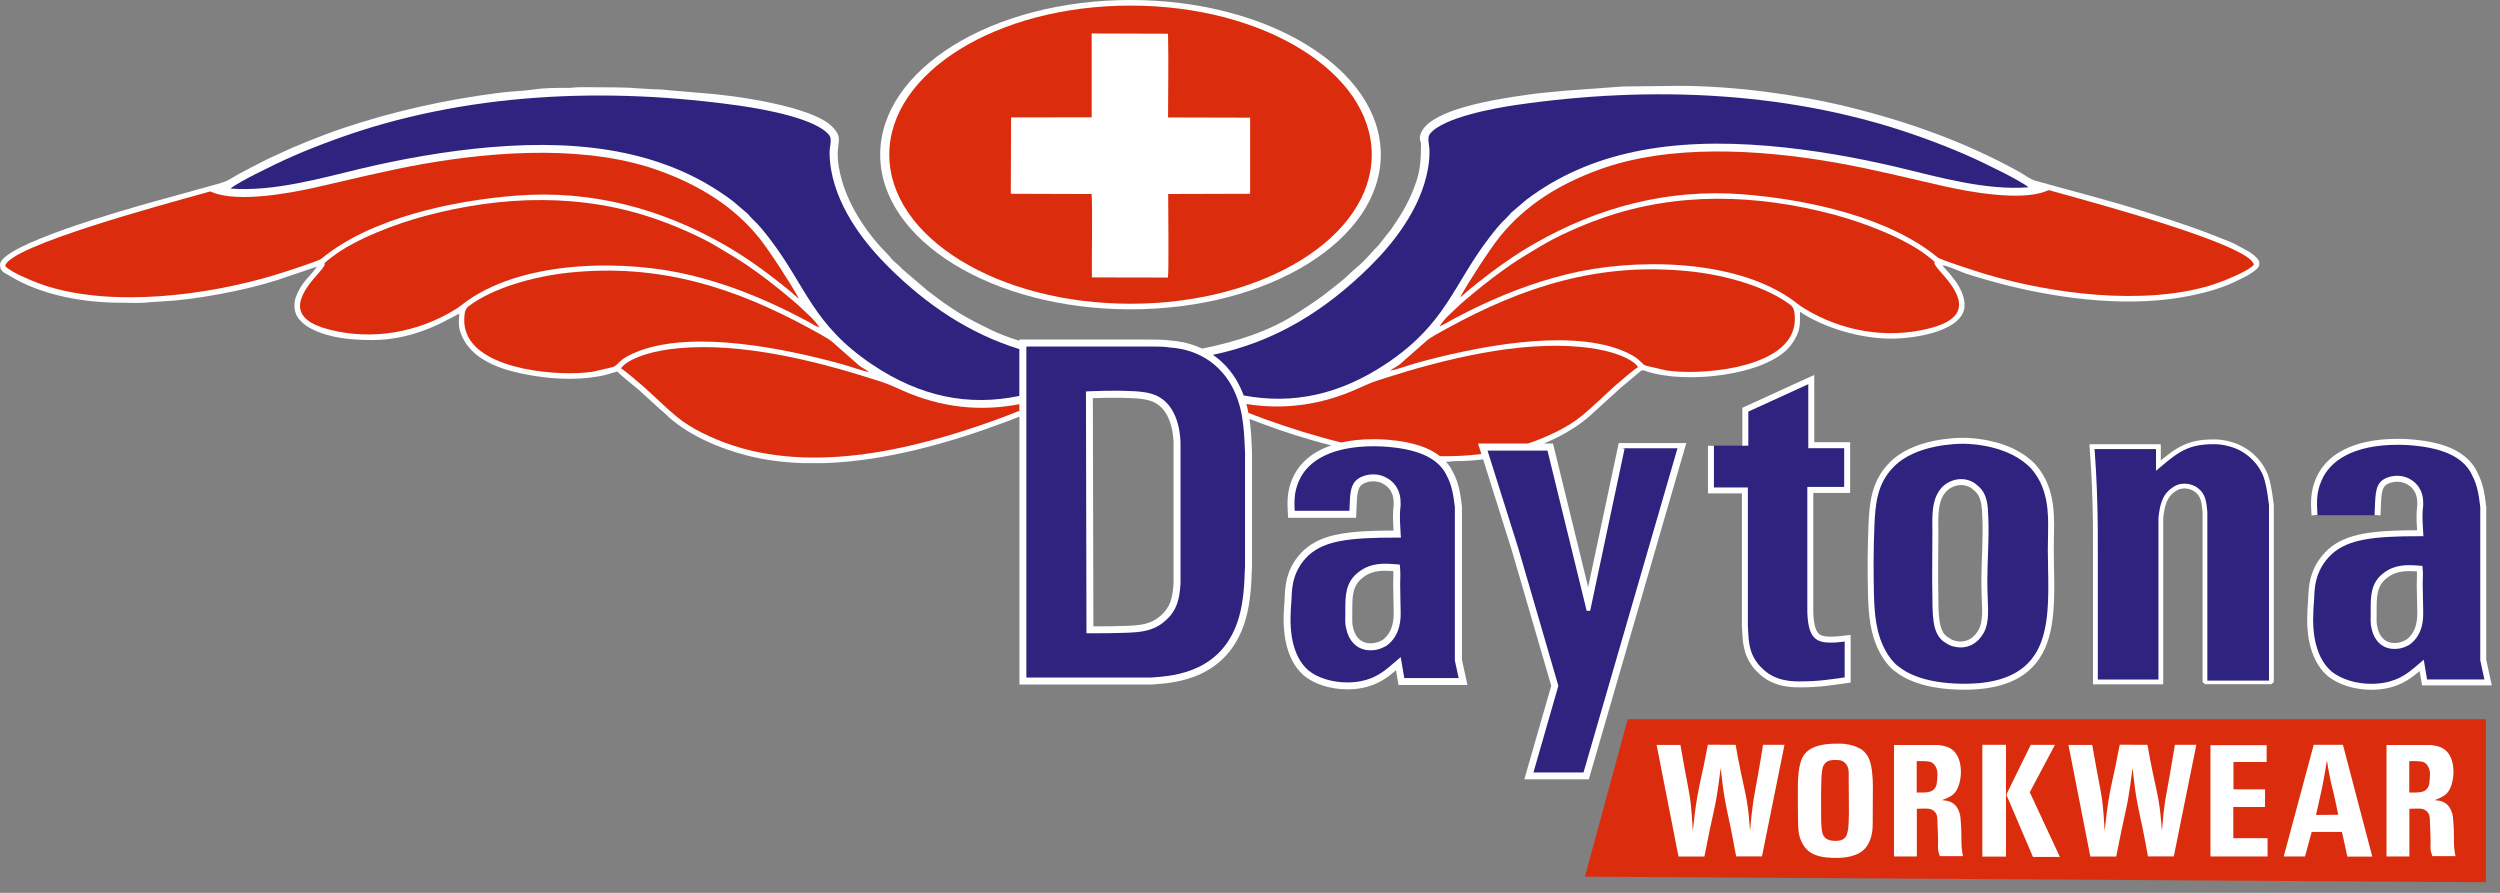
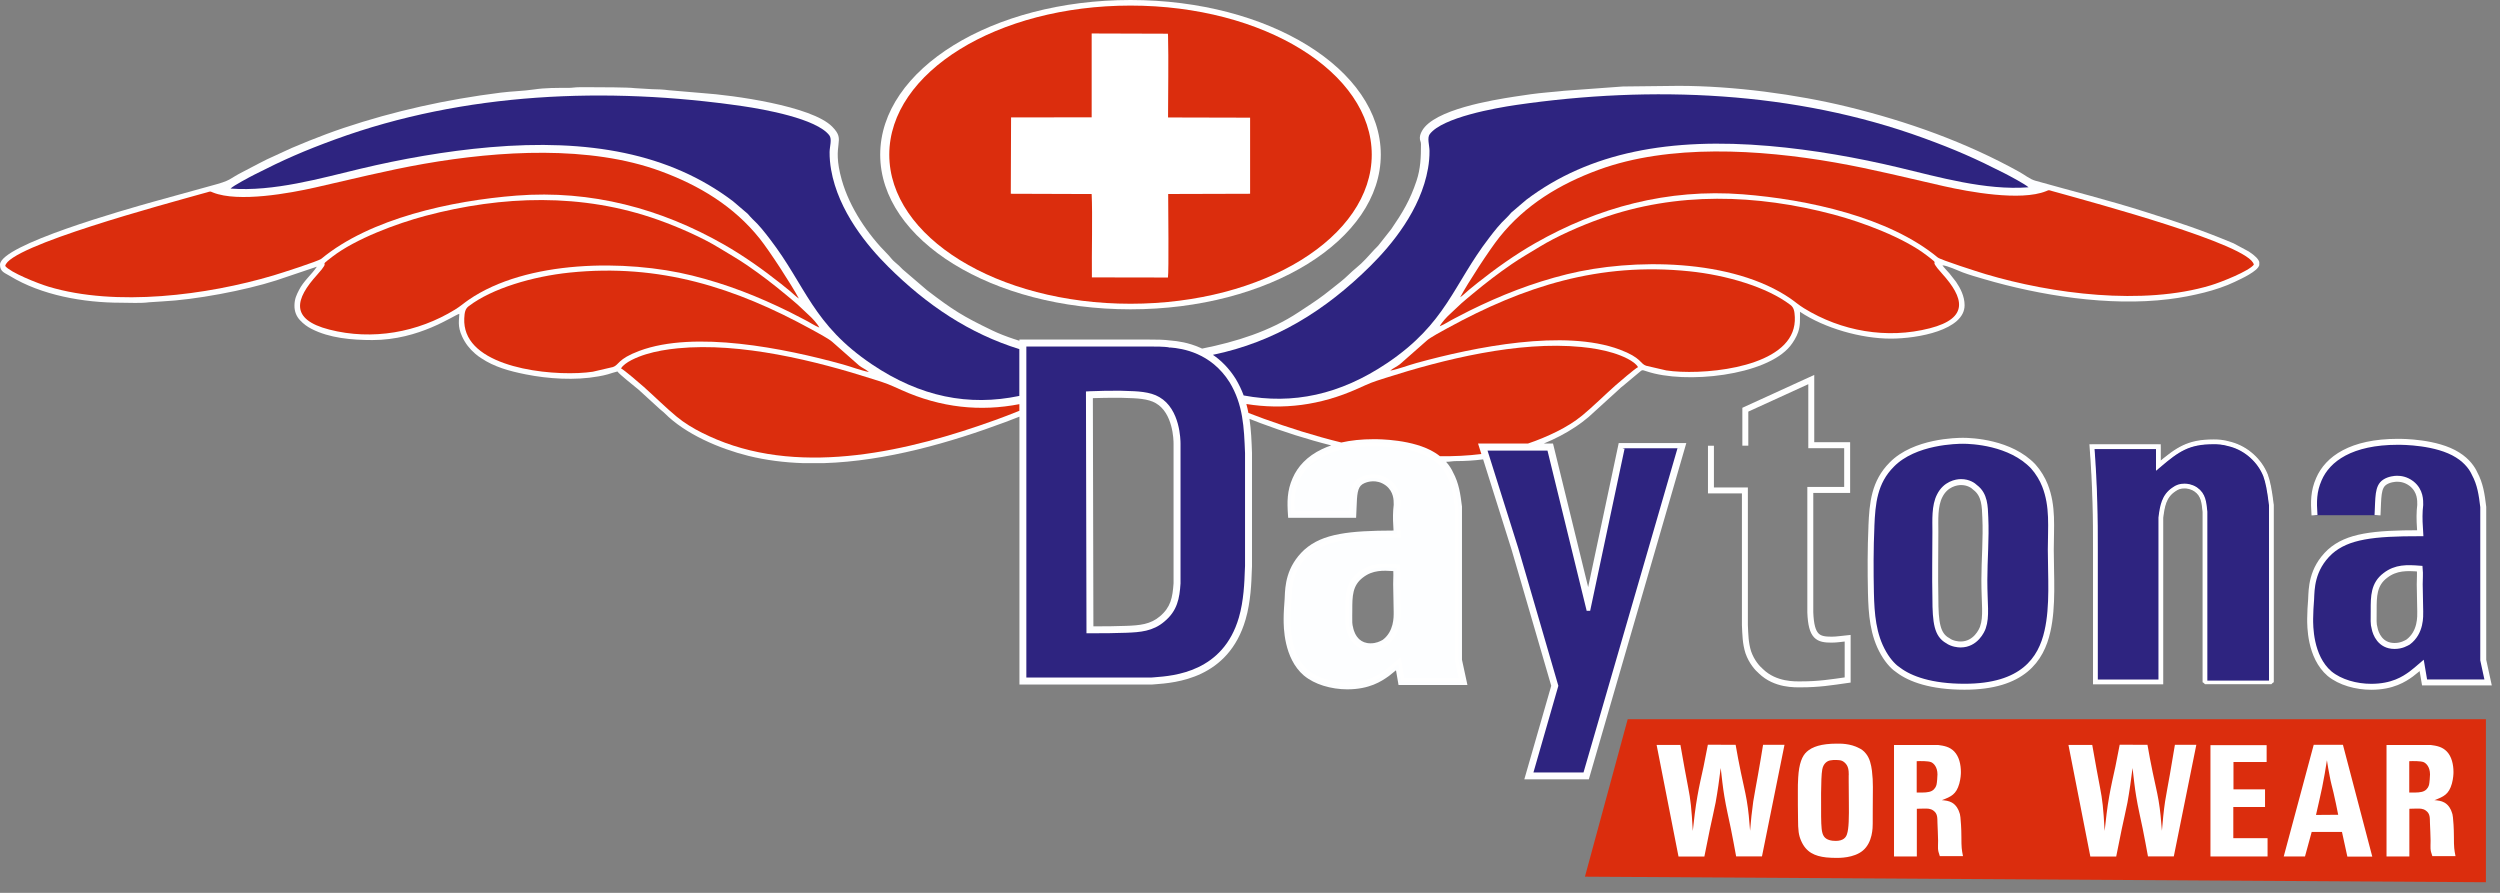
<svg xmlns="http://www.w3.org/2000/svg" fill="none" height="100%" overflow="visible" preserveAspectRatio="none" style="display: block;" viewBox="0 0 210 75" width="100%">
  <rect x="0" y="0" width="210" height="75" fill="#808080" stroke="none" />
  <g id="Group">
    <path clip-rule="evenodd" d="M119.362 12.11C119.362 13.215 119.328 14.175 118.985 15.198C118.441 16.824 117.824 17.845 116.87 19.241L115.779 20.623C115.678 20.746 115.586 20.813 115.48 20.928C114.983 21.465 114.5 22.041 113.923 22.503C113.512 22.83 113.06 23.322 112.614 23.666C112.148 24.027 111.712 24.397 111.232 24.757C110.526 25.292 109.815 25.739 109.078 26.229C106.653 27.835 103.815 28.716 100.982 29.281H100.974C100.924 29.259 100.871 29.233 100.82 29.211C99.813 28.763 98.892 28.649 98.367 28.607C97.742 28.523 97.128 28.523 96.517 28.523H85.628V28.624C85.463 28.573 85.301 28.52 85.15 28.47C84.548 28.271 83.889 28.017 83.342 27.753C80.886 26.57 80.057 26.053 77.872 24.38L75.829 22.631C75.592 22.394 75.442 22.231 75.176 22.021C74.95 21.843 74.775 21.574 74.568 21.367C72.882 19.683 71.367 17.439 70.708 15.114C69.801 11.909 71.147 11.897 69.905 10.639C68.18 8.893 61.558 7.992 58.999 7.819L56.166 7.578C55.795 7.522 55.15 7.491 54.768 7.491L53.319 7.405C52.842 7.332 50.361 7.326 49.666 7.326C49.337 7.326 49.008 7.326 48.678 7.326C48.277 7.326 48.106 7.382 47.749 7.382C46.803 7.382 45.818 7.371 44.861 7.514C43.937 7.651 43.002 7.662 42.056 7.782C37.482 8.356 33.123 9.326 28.876 10.745C27.893 11.075 26.889 11.455 25.951 11.83L24.514 12.426C24.282 12.538 24.067 12.636 23.835 12.737C23.556 12.857 23.383 12.955 23.121 13.067C22.178 13.47 21.357 13.951 20.453 14.407C19.075 15.103 19.58 15.117 17.618 15.635L12.885 16.944C10.568 17.596 0 20.57 0 22.237C0 22.836 0.402 22.919 0.854 23.196C3.469 24.788 6.982 25.429 10.153 25.429C10.9 25.429 11.813 25.488 12.527 25.39L13.61 25.32C16.401 25.186 20.554 24.402 23.208 23.552L26.618 22.402C26.163 23.082 25.507 23.591 25.116 24.363C24.918 24.755 24.742 25.087 24.734 25.655C24.726 26.176 24.907 26.584 25.203 26.9C25.502 27.219 25.781 27.426 26.177 27.631C27.67 28.397 29.529 28.565 31.281 28.565C35.241 28.565 38.11 26.475 38.582 26.363C38.582 26.847 38.4 27.373 38.819 28.271C39.098 28.87 39.441 29.295 39.91 29.706C40.103 29.877 40.192 29.933 40.412 30.081C41.526 30.828 42.785 31.172 44.155 31.446C46.041 31.824 48.307 31.972 50.247 31.62C50.537 31.567 50.794 31.522 51.059 31.443C51.338 31.36 51.606 31.264 51.863 31.203C52.033 31.455 53.258 32.406 53.635 32.727L55.415 34.353C55.572 34.504 55.669 34.546 55.828 34.708C57.572 36.471 60.447 37.69 62.85 38.289C64.346 38.661 65.897 38.854 67.474 38.904H69.193C74.44 38.742 79.859 37.167 84.472 35.447C84.863 35.301 85.248 35.153 85.633 34.999V57.499H96.765H96.782C96.866 57.494 96.927 57.488 96.994 57.483C98.73 57.354 103.184 57.021 104.63 52.036C105.068 50.55 105.121 48.858 105.149 48.007C105.154 47.823 105.16 47.68 105.168 47.582V38.051V38.043C105.132 37.061 105.096 36.11 104.956 35.184C105.266 35.304 105.576 35.427 105.871 35.539C107.8 36.261 109.801 36.907 111.824 37.413C111.551 37.506 111.297 37.609 111.059 37.721C109.787 38.325 108.994 39.201 108.578 40.169C108.344 40.7 108.227 41.193 108.179 41.702C108.132 42.203 108.152 42.715 108.193 43.294L108.207 43.495H113.705H113.912L113.923 43.288C113.937 43.05 113.945 42.818 113.953 42.603C113.992 41.579 114.018 40.963 114.436 40.681C114.556 40.6 114.699 40.544 114.832 40.505C115.05 40.443 115.246 40.429 115.332 40.429C115.46 40.429 115.625 40.437 115.809 40.488C115.996 40.538 116.203 40.63 116.423 40.793C117.076 41.31 117.071 42.01 117.071 42.362V42.415C117.071 42.463 117.062 42.538 117.051 42.614C117.04 42.703 117.029 42.79 117.029 42.866C116.992 43.447 117.02 43.996 117.057 44.566C115.181 44.572 113.716 44.636 112.53 44.857C111.272 45.09 110.334 45.492 109.569 46.175H109.566C108.018 47.61 107.953 49.252 107.917 50.156C107.917 50.212 107.911 50.262 107.909 50.324C107.889 50.584 107.87 50.855 107.853 51.143C107.836 51.429 107.825 51.708 107.825 51.971V52.008C107.825 52.634 107.819 55.286 109.53 56.749H109.533C109.988 57.127 110.552 57.41 111.16 57.6C111.805 57.801 112.502 57.905 113.175 57.905C114.101 57.905 114.821 57.734 115.382 57.513C115.943 57.289 116.345 57.015 116.641 56.803H116.646C116.867 56.632 117.068 56.47 117.263 56.305L117.445 57.357L117.475 57.538H123.263L123.207 57.273L122.806 55.418V42.552C122.741 42.038 122.68 41.551 122.571 41.075C122.46 40.594 122.303 40.13 122.049 39.663C121.949 39.439 121.767 39.123 121.472 38.792C121.812 38.792 121.971 38.731 122.331 38.731C123.054 38.734 123.813 38.686 124.583 38.588L126.983 46.209L127.714 48.709L130.304 57.605L128.122 65.189L128.041 65.466H133.461L133.505 65.31L141.57 37.494L141.651 37.215H135.972L135.936 37.388L133.405 49.317L130.494 37.425L130.452 37.257H129.679C130.631 36.865 131.527 36.401 132.316 35.872C132.523 35.732 132.685 35.623 132.897 35.463C133.114 35.301 133.234 35.187 133.447 35.024L136.036 32.669C136.156 32.548 136.162 32.546 136.301 32.439L137.649 31.315C137.962 31.057 137.895 31.052 138.308 31.189C141.576 32.294 148.369 31.558 150.383 29.06C150.618 28.772 150.914 28.291 151.042 27.905C151.232 27.334 151.198 26.945 151.198 26.19C153.269 27.58 156.356 28.445 158.825 28.445C161.114 28.445 165.026 27.72 165.026 25.639C165.026 24.881 164.661 24.192 164.304 23.669L163.748 22.961C163.575 22.757 163.291 22.48 163.162 22.285C163.609 22.321 164.424 22.712 164.87 22.883C165.439 23.096 166.067 23.272 166.667 23.448C171.336 24.813 177.116 25.759 182.189 25.132C183.233 25.004 184.173 24.819 185.147 24.576C186.021 24.357 186.973 24.038 187.712 23.68C188.094 23.496 188.521 23.3 188.879 23.087C189.375 22.791 189.699 22.542 189.78 22.273V22.01C189.707 21.761 189.431 21.479 188.904 21.129L187.617 20.438C184.715 19.238 183.25 18.768 180.292 17.823C177.202 16.835 174.079 16.057 170.965 15.179C170.502 15.047 170.078 14.692 169.656 14.457C165.135 11.942 160.235 10.199 155.206 8.971C150.889 7.919 145.622 7.212 140.99 7.212L136.324 7.265L131.362 7.628C131.141 7.659 130.834 7.679 130.661 7.698C130.382 7.729 130.212 7.743 129.958 7.763C129.054 7.841 128.13 7.975 127.234 8.115C125.39 8.401 120.459 9.192 119.454 10.988C119.359 11.159 119.273 11.352 119.267 11.559C119.256 11.83 119.362 11.872 119.362 12.107V12.11ZM114.484 48.514C114.043 48.847 113.819 49.244 113.708 49.689C113.593 50.153 113.593 50.682 113.593 51.239C113.593 51.367 113.593 51.569 113.588 51.742C113.582 52.209 113.579 52.441 113.666 52.727V52.746C113.716 52.97 113.853 53.409 114.199 53.714C114.414 53.902 114.712 54.039 115.126 54.039C115.608 54.039 115.924 53.868 116.094 53.776C116.116 53.765 116.136 53.753 116.152 53.745C117.085 53.04 117.073 51.854 117.068 51.434V51.362C117.068 50.97 117.059 50.615 117.048 50.254C117.037 49.851 117.026 49.44 117.026 49.073C117.026 48.961 117.032 48.81 117.034 48.656C117.043 48.433 117.048 48.2 117.037 47.971C116.591 47.94 116.164 47.923 115.765 47.979C115.321 48.041 114.897 48.192 114.484 48.514ZM91.845 52.612C92.758 52.612 93.671 52.612 94.594 52.573C95.152 52.553 95.669 52.523 96.146 52.411C96.609 52.301 97.036 52.111 97.435 51.77C97.89 51.387 98.155 50.989 98.317 50.545C98.479 50.094 98.537 49.585 98.579 48.995V37.279C98.579 37.122 98.571 36.471 98.373 35.754C98.18 35.055 97.812 34.288 97.097 33.874C96.447 33.48 95.42 33.452 94.541 33.427C94.388 33.424 94.237 33.419 94.103 33.413C93.679 33.413 93.266 33.413 92.85 33.419C92.507 33.424 92.158 33.43 91.801 33.444" fill="#FDFEFF" fill-rule="evenodd" id="Vector" />
    <path clip-rule="evenodd" d="M19.37 15.84C22.981 16.117 26.96 14.967 30.267 14.178C33.703 13.358 37.476 12.684 41.146 12.368C49.426 11.655 56.232 12.86 61.568 16.9L62.813 17.963C62.975 18.139 63.044 18.243 63.206 18.394C63.776 18.92 64.183 19.448 64.685 20.1C67.697 24.022 68.26 27.253 73.247 30.608C77.313 33.344 81.382 34.144 85.624 33.257V29.326C81.447 28.028 77.877 25.653 74.618 22.411C72.896 20.699 70.42 17.753 69.812 14.251C69.728 13.767 69.681 13.274 69.686 12.771C69.692 12.304 69.904 11.685 69.664 11.369C68.59 9.959 64.138 9.173 62.397 8.919C50.997 7.26 39.008 7.752 28.177 11.702C25.543 12.662 23.818 13.423 21.404 14.651C20.947 14.883 19.635 15.579 19.367 15.837" fill="#2E2480" fill-rule="evenodd" id="Vector_2" />
    <path clip-rule="evenodd" d="M0.44 22.344C0.853 22.881 3.164 23.807 4.079 24.081C9.761 25.79 17.382 24.797 22.961 23.138C23.581 22.953 26.742 21.944 26.996 21.734C31.093 18.346 37.903 16.858 43.378 16.43C49.685 15.94 55.526 17.529 60.798 20.534C62.508 21.51 64.121 22.663 65.614 23.846C65.877 24.056 66.122 24.251 66.374 24.461C66.614 24.66 66.879 24.934 67.107 25.079C66.474 23.899 64.643 21.079 63.812 20.038C61.643 17.325 58.749 15.574 55.47 14.371C49.548 12.2 41.985 12.648 35.617 13.761C32.455 14.315 29.522 15.065 26.463 15.753C24.381 16.223 20.025 17.031 17.887 16.169C17.622 16.063 17.715 16.063 17.377 16.161C17.173 16.22 17.022 16.256 16.816 16.315C14.142 17.073 0.699 20.665 0.44 22.341" fill="#DB2D0D" fill-rule="evenodd" id="Vector_3" />
    <path clip-rule="evenodd" d="M68.828 27.518C68.663 27.193 68.214 26.712 67.968 26.494L67.006 25.59C66.688 25.308 66.33 25.017 65.99 24.734C64.907 23.836 63.969 23.114 62.775 22.292C62.013 21.769 61.257 21.344 60.436 20.84C59.01 19.964 57.012 19.083 55.285 18.468C48.899 16.193 42.188 16.42 35.747 18.129C33.305 18.778 29.864 20.065 27.919 21.562C26.515 22.639 27.997 21.584 26.638 23.084C24.796 25.117 24.33 26.827 27.654 27.683C31.276 28.617 35.099 27.926 38.225 26.004C38.688 25.719 38.945 25.476 39.344 25.201C44.23 21.819 52.617 21.777 58.139 23.145C61.078 23.872 63.707 24.916 66.333 26.211C66.766 26.424 67.131 26.634 67.564 26.846C67.985 27.053 68.412 27.353 68.828 27.518Z" fill="#DB2D0D" fill-rule="evenodd" id="Vector_4" />
    <path clip-rule="evenodd" d="M52.166 30.945C52.44 31.079 53.768 32.223 54.078 32.497C54.915 33.242 56.034 34.341 56.846 35.004C57.198 35.292 57.491 35.496 57.87 35.737C58.565 36.176 59.397 36.579 60.206 36.917C67.543 39.978 76.401 37.883 83.592 35.286C84.22 35.06 84.907 34.797 85.627 34.506V33.949C82.37 34.584 79.06 34.265 75.714 32.76C74.581 32.251 74.598 32.248 73.376 31.86C68.517 30.307 62.241 28.74 56.933 29.258C56.001 29.35 55.108 29.501 54.256 29.761C53.536 29.982 52.456 30.433 52.166 30.95" fill="#DB2D0D" fill-rule="evenodd" id="Vector_5" />
    <path clip-rule="evenodd" d="M72.991 31.248C72.737 31.032 72.405 30.895 72.165 30.702L69.916 28.721C69.659 28.475 68.557 27.882 68.166 27.67C61.759 24.159 55.421 22.119 47.858 22.897C44.763 23.216 41.339 24.218 39.366 25.723C39.07 25.949 39.023 26.257 38.998 26.744C38.975 27.186 39.048 27.619 39.193 27.994C40.398 31.125 46.998 31.645 49.792 31.225L51.489 30.831C52.008 30.657 51.854 30.165 53.702 29.474C58.346 27.734 65.88 29.25 70.778 30.604C71.479 30.797 72.33 31.127 72.989 31.248" fill="#DB2D0D" fill-rule="evenodd" id="Vector_6" />
    <path clip-rule="evenodd" d="M170.392 15.734C166.781 16.011 162.801 14.861 159.494 14.072C156.059 13.252 152.286 12.578 148.616 12.262C140.336 11.546 133.53 12.752 128.194 16.794L126.949 17.857C126.787 18.033 126.718 18.137 126.556 18.288C125.986 18.814 125.579 19.342 125.077 19.994C122.065 23.916 121.502 27.147 116.515 30.502C112.552 33.165 108.589 33.993 104.467 33.218C104.294 32.748 104.074 32.284 103.795 31.819C103.228 30.916 102.561 30.269 101.883 29.805C107.057 28.736 111.316 26.118 115.147 22.308C116.869 20.596 119.344 17.65 119.953 14.147C120.037 13.664 120.084 13.171 120.078 12.668C120.073 12.2 119.861 11.582 120.101 11.266C121.175 9.856 125.626 9.07 127.368 8.815C138.768 7.159 150.757 7.649 161.588 11.599C164.222 12.559 165.947 13.319 168.361 14.547C168.818 14.783 170.13 15.476 170.398 15.736" fill="#2E2480" fill-rule="evenodd" id="Vector_7" />
    <path clip-rule="evenodd" d="M189.322 22.235C188.909 22.772 186.599 23.698 185.683 23.973C180.001 25.682 172.38 24.689 166.801 23.03C166.182 22.845 163.02 21.835 162.766 21.625C158.669 18.238 151.86 16.749 146.384 16.321C140.077 15.832 134.236 17.421 128.965 20.422C127.254 21.399 125.641 22.551 124.148 23.735C123.885 23.945 123.64 24.14 123.389 24.35C123.149 24.549 122.884 24.823 122.655 24.968C123.285 23.788 125.119 20.968 125.951 19.927C128.119 17.214 131.013 15.46 134.289 14.26C140.211 12.089 147.774 12.536 154.142 13.65C157.304 14.204 160.237 14.953 163.296 15.642C165.375 16.111 169.734 16.92 171.872 16.058C172.137 15.952 172.045 15.952 172.383 16.05C172.586 16.109 172.737 16.145 172.944 16.204C175.617 16.962 189.06 20.554 189.319 22.23" fill="#DB2D0D" fill-rule="evenodd" id="Vector_8" />
    <path clip-rule="evenodd" d="M120.936 27.409C121.1 27.084 121.55 26.603 121.795 26.385L122.758 25.481C123.076 25.199 123.433 24.908 123.774 24.625C124.857 23.727 125.794 23.006 126.989 22.183C127.748 21.66 128.507 21.235 129.327 20.731C130.754 19.856 132.752 18.974 134.479 18.359C140.864 16.084 147.576 16.311 154.017 18.02C156.459 18.669 159.9 19.956 161.845 21.453C163.249 22.53 161.767 21.475 163.126 22.975C164.968 25.009 165.434 26.718 162.11 27.574C158.488 28.508 154.662 27.817 151.539 25.895C151.076 25.61 150.819 25.367 150.42 25.093C145.533 21.713 137.147 21.668 131.624 23.036C128.686 23.764 126.057 24.807 123.431 26.102C122.998 26.315 122.633 26.525 122.2 26.737C121.779 26.944 121.352 27.244 120.936 27.409Z" fill="#DB2D0D" fill-rule="evenodd" id="Vector_9" />
    <path clip-rule="evenodd" d="M137.596 30.837C137.323 30.971 135.995 32.115 135.685 32.387C134.848 33.131 133.728 34.23 132.916 34.893C132.565 35.181 132.272 35.386 131.892 35.626C131.197 36.066 130.366 36.468 129.556 36.804C129.16 36.969 128.758 37.12 128.351 37.257H124.156L124.246 37.542L124.433 38.138C123.288 38.281 122.125 38.337 120.955 38.32C120.83 38.219 120.69 38.122 120.537 38.026C118.731 36.891 115.784 36.891 115.41 36.891C114.369 36.891 113.459 36.991 112.672 37.17C110.418 36.619 108.224 35.917 106.167 35.176C105.757 35.028 105.322 34.862 104.867 34.686C104.819 34.434 104.761 34.185 104.694 33.937C107.769 34.432 110.889 34.065 114.046 32.647C115.179 32.138 115.162 32.135 116.384 31.746C121.243 30.194 127.519 28.627 132.827 29.145C133.762 29.237 134.652 29.388 135.503 29.648C136.223 29.866 137.303 30.319 137.594 30.837" fill="#DB2D0D" fill-rule="evenodd" id="Vector_10" />
    <path clip-rule="evenodd" d="M116.771 31.139C117.025 30.926 117.357 30.786 117.597 30.593L119.846 28.613C120.103 28.366 121.205 27.773 121.596 27.561C128.004 24.053 134.341 22.01 141.904 22.788C144.999 23.104 148.426 24.108 150.396 25.614C150.692 25.84 150.74 26.148 150.765 26.635C150.787 27.077 150.714 27.51 150.569 27.885C149.364 31.013 142.764 31.536 139.97 31.116L138.273 30.722C137.754 30.548 137.905 30.056 136.06 29.365C131.417 27.625 123.882 29.141 118.984 30.492C118.284 30.685 117.432 31.015 116.774 31.136" fill="#DB2D0D" fill-rule="evenodd" id="Vector_11" />
    <path clip-rule="evenodd" d="M94.962 0C106.574 0 115.987 5.816 115.987 12.992C115.987 20.167 106.574 25.983 94.962 25.983C83.35 25.983 73.937 20.167 73.937 12.992C73.937 5.816 83.35 0 94.962 0Z" fill="white" fill-rule="evenodd" id="Vector_12" />
    <path clip-rule="evenodd" d="M94.963 0.469C106.154 0.469 115.227 6.076 115.227 12.991C115.227 19.906 106.154 25.515 94.963 25.515C83.773 25.515 74.7 19.909 74.7 12.991C74.7 6.073 83.773 0.469 94.963 0.469Z" fill="#DB2D0D" fill-rule="evenodd" id="Vector_13" />
    <path clip-rule="evenodd" d="M91.7 7.103V9.856L84.93 9.862L84.907 16.276L91.7 16.299C91.781 18.053 91.694 21.312 91.719 23.301L98.107 23.312C98.191 22.839 98.127 17.325 98.127 16.296L105.009 16.276V9.884L98.116 9.867C98.116 7.761 98.169 5.075 98.116 3.033L98.105 2.832L91.7 2.812" fill="white" fill-rule="evenodd" id="Vector_14" />
    <g id="Vector_15">
      <path d="M98.322 29.036C97.731 28.957 97.125 28.957 96.517 28.957H86.063V57.061H96.743C96.793 57.058 96.871 57.053 96.96 57.044C98.613 56.921 102.849 56.605 104.211 51.908C104.632 50.473 104.685 48.82 104.713 47.989C104.719 47.785 104.724 47.625 104.733 47.541V38.055C104.691 36.983 104.652 35.951 104.476 34.947C104.303 33.957 103.993 32.991 103.418 32.038C102.612 30.756 101.588 30.026 100.644 29.609C99.698 29.19 98.828 29.081 98.334 29.041H98.322V29.036ZM91.678 53.047H91.413V52.828L91.371 33.232V33.025L91.577 33.014C92.004 32.994 92.426 32.983 92.847 32.977C93.266 32.972 93.684 32.972 94.111 32.972H94.12C94.265 32.977 94.407 32.983 94.552 32.986C95.481 33.011 96.57 33.042 97.315 33.489C98.149 33.973 98.574 34.841 98.791 35.632C99.003 36.407 99.014 37.104 99.014 37.272V49.004C98.973 49.634 98.908 50.182 98.724 50.686C98.54 51.2 98.236 51.659 97.714 52.093C97.256 52.487 96.768 52.703 96.243 52.828C95.733 52.949 95.191 52.98 94.608 53.002C93.584 53.044 92.629 53.044 91.675 53.044" fill="#2E2480" />
      <path d="M91.678 53.047H91.413V52.828L91.371 33.232V33.025L91.577 33.014C92.004 32.994 92.426 32.983 92.847 32.977C93.266 32.972 93.684 32.972 94.111 32.972H94.12C94.265 32.977 94.407 32.983 94.552 32.986C95.481 33.011 96.57 33.042 97.315 33.489C98.149 33.973 98.574 34.841 98.791 35.632C99.003 36.407 99.014 37.104 99.014 37.272V49.004C98.973 49.634 98.908 50.182 98.724 50.686C98.54 51.2 98.236 51.659 97.714 52.093C97.256 52.487 96.768 52.703 96.243 52.828C95.733 52.949 95.191 52.98 94.608 53.002C93.584 53.044 92.629 53.044 91.675 53.044M98.322 29.036C97.731 28.957 97.125 28.957 96.517 28.957H86.063V57.061H96.743C96.793 57.058 96.871 57.053 96.96 57.044C98.613 56.921 102.849 56.605 104.211 51.908C104.632 50.473 104.685 48.82 104.713 47.989C104.719 47.785 104.724 47.625 104.733 47.541V38.055C104.691 36.983 104.652 35.951 104.476 34.947C104.303 33.957 103.993 32.991 103.418 32.038C102.612 30.756 101.588 30.026 100.644 29.609C99.698 29.19 98.828 29.081 98.334 29.041H98.322V29.036Z" stroke="white" stroke-width="0.3" />
    </g>
    <path clip-rule="evenodd" d="M208.816 74.108L133.134 73.641L136.726 60.414H208.816V74.108Z" fill="#DB2D0D" fill-rule="evenodd" id="Vector_16" />
    <g id="Vector_17">
-       <path clip-rule="evenodd" d="M146.608 37.436V34.415L152.147 31.883V37.397H155.161V41.154H152.066V51.443C152.147 53.524 152.716 53.731 153.858 53.731C154.307 53.731 154.754 53.65 155.203 53.608V57.119C153.777 57.323 152.758 57.486 151.293 57.486C150.805 57.486 149.133 57.567 147.914 56.383C147.629 56.137 147.141 55.608 146.856 54.791C146.613 54.017 146.61 53.323 146.571 52.506V41.196H143.719V37.439" fill="#2E2480" fill-rule="evenodd" />
      <path d="M146.608 37.436V34.415L152.147 31.883V37.397H155.161V41.154H152.066V51.443C152.147 53.524 152.716 53.731 153.858 53.731C154.307 53.731 154.754 53.65 155.203 53.608V57.119C153.777 57.323 152.758 57.486 151.293 57.486C150.805 57.486 149.133 57.567 147.914 56.383C147.629 56.137 147.141 55.608 146.856 54.791C146.613 54.017 146.61 53.323 146.571 52.506V41.196H143.719V37.439" stroke="white" stroke-width="0.5" />
    </g>
    <g id="Vector_18">
      <path clip-rule="evenodd" d="M163.591 53.808C163.998 54.094 164.487 54.136 164.69 54.136C165.955 54.136 166.482 52.952 166.563 52.706C166.89 51.766 166.686 50.748 166.686 48.745C166.686 47.03 166.848 45.234 166.767 43.477C166.728 42.537 166.728 41.558 165.913 40.946C165.751 40.781 165.344 40.495 164.732 40.495C164.325 40.495 163.429 40.66 162.938 41.639C162.491 42.495 162.572 43.721 162.572 44.661C162.572 46.538 162.53 48.334 162.572 50.214C162.572 52.337 162.734 53.316 163.591 53.806V53.808ZM157.197 44.213C157.278 42.252 157.44 40.498 158.908 39.026C160.823 37.065 164.406 37.026 164.894 37.026C165.586 37.026 168.885 37.149 170.802 39.191C171.21 39.642 171.575 40.255 171.779 40.783C172.471 42.537 172.267 44.294 172.267 46.171C172.267 48.376 172.471 50.907 171.983 53.031C171.452 55.397 169.906 57.686 165.02 57.686C162.21 57.686 160.457 57.034 159.48 56.298C159.156 56.094 158.665 55.644 158.219 54.869C157.323 53.316 157.2 51.562 157.158 49.805C157.119 47.967 157.116 46.09 157.2 44.21" fill="#2E2480" fill-rule="evenodd" />
      <path d="M157.197 44.213C157.278 42.252 157.44 40.498 158.908 39.026C160.823 37.065 164.406 37.026 164.894 37.026C165.586 37.026 168.885 37.149 170.802 39.191C171.21 39.642 171.575 40.255 171.779 40.783C172.471 42.537 172.267 44.294 172.267 46.171C172.267 48.376 172.471 50.907 171.983 53.031C171.452 55.397 169.906 57.686 165.02 57.686C162.21 57.686 160.457 57.034 159.48 56.298C159.156 56.094 158.665 55.644 158.219 54.869C157.323 53.316 157.2 51.562 157.158 49.805C157.119 47.967 157.116 46.09 157.2 44.21M163.591 53.808C163.998 54.094 164.487 54.136 164.69 54.136C165.955 54.136 166.482 52.952 166.563 52.706C166.89 51.766 166.686 50.748 166.686 48.745C166.686 47.03 166.848 45.234 166.767 43.477C166.728 42.537 166.728 41.558 165.913 40.946C165.751 40.781 165.344 40.495 164.732 40.495C164.325 40.495 163.429 40.66 162.938 41.639C162.491 42.495 162.572 43.721 162.572 44.661C162.572 46.538 162.53 48.334 162.572 50.214C162.572 52.337 162.734 53.316 163.591 53.806V53.808Z" stroke="white" stroke-width="0.5" />
    </g>
    <g id="Vector_19">
      <path clip-rule="evenodd" d="M185.217 57.322V42.99C185.136 42.215 185.094 41.56 184.441 41.113C184.075 40.867 183.707 40.828 183.506 40.828C183.141 40.828 182.895 40.909 182.61 41.113C181.754 41.684 181.634 42.542 181.511 43.482V57.282H176.013V46.137C176.013 44.831 176.013 43.566 175.971 42.257C175.929 40.665 175.848 39.113 175.726 37.521H181.304V39.113C182.934 37.725 183.83 37.112 185.948 37.112C186.233 37.112 186.682 37.112 187.374 37.317C188.719 37.683 189.819 38.704 190.307 39.929C190.511 40.5 190.634 41.113 190.796 42.419V57.322" fill="#2E2480" fill-rule="evenodd" />
      <path d="M185.217 57.322V42.99C185.136 42.215 185.094 41.56 184.441 41.113C184.075 40.867 183.707 40.828 183.506 40.828C183.141 40.828 182.895 40.909 182.61 41.113C181.754 41.684 181.634 42.542 181.511 43.482V57.282H176.013V46.137C176.013 44.831 176.013 43.566 175.971 42.257C175.929 40.665 175.848 39.113 175.726 37.521H181.304V39.113C182.934 37.725 183.83 37.112 185.948 37.112C186.233 37.112 186.682 37.112 187.374 37.317C188.719 37.683 189.819 38.704 190.307 39.929C190.511 40.5 190.634 41.113 190.796 42.419V57.322" stroke="white" stroke-width="0.4" />
    </g>
    <path d="M185.217 57.322V42.99C185.136 42.215 185.094 41.56 184.441 41.113C184.075 40.867 183.707 40.828 183.506 40.828C183.141 40.828 182.895 40.909 182.61 41.113C181.754 41.684 181.634 42.542 181.511 43.482V57.282H176.013V46.137C176.013 44.831 176.013 43.566 175.971 42.257C175.929 40.665 175.848 39.113 175.726 37.521H181.304V39.113C182.934 37.725 183.83 37.112 185.948 37.112C186.233 37.112 186.682 37.112 187.374 37.317C188.719 37.683 189.819 38.704 190.307 39.929C190.511 40.5 190.634 41.113 190.796 42.419V57.322H185.217Z" id="Vector_20" stroke="white" stroke-miterlimit="1" stroke-width="0.3" />
    <g id="Vector_21">
      <path clip-rule="evenodd" d="M200.366 48.339C199.389 49.075 199.389 50.096 199.389 51.24C199.389 52.096 199.35 52.384 199.47 52.79C199.551 53.198 199.916 54.261 201.139 54.261C201.75 54.261 202.115 54.018 202.28 53.934C203.379 53.117 203.299 51.729 203.299 51.363C203.299 50.627 203.257 49.852 203.257 49.075C203.257 48.666 203.299 48.218 203.257 47.768C202.199 47.687 201.261 47.645 200.366 48.339ZM194.418 43.278C194.338 42.134 194.338 41.278 194.784 40.257C195.518 38.542 197.513 37.112 201.423 37.112C201.792 37.112 204.683 37.112 206.433 38.215C207.289 38.746 207.694 39.398 207.859 39.767C208.347 40.665 208.47 41.563 208.593 42.584V55.447L209 57.324H203.664L203.421 55.895C203.137 56.141 202.852 56.384 202.526 56.63C201.956 57.039 200.977 57.691 199.185 57.691C197.924 57.691 196.578 57.324 195.683 56.589C194.014 55.159 194.053 52.507 194.053 51.975C194.053 51.444 194.095 50.873 194.134 50.342C194.176 49.525 194.134 47.81 195.722 46.341C197.19 45.035 199.347 44.789 203.299 44.789C203.257 44.134 203.218 43.522 203.257 42.87C203.257 42.747 203.299 42.542 203.299 42.419C203.299 42.053 203.34 41.236 202.565 40.623C202.076 40.257 201.627 40.215 201.342 40.215C201.18 40.215 200.689 40.257 200.324 40.5C199.712 40.909 199.793 41.767 199.712 43.278" fill="#2E2480" fill-rule="evenodd" />
      <path d="M194.418 43.278C194.338 42.134 194.338 41.278 194.784 40.257C195.518 38.542 197.513 37.112 201.423 37.112C201.792 37.112 204.683 37.112 206.433 38.215C207.289 38.746 207.694 39.398 207.859 39.767C208.347 40.665 208.47 41.563 208.593 42.584V55.447L209 57.324H203.664L203.421 55.895C203.137 56.141 202.852 56.384 202.526 56.63C201.956 57.039 200.977 57.691 199.185 57.691C197.924 57.691 196.578 57.324 195.683 56.589C194.014 55.159 194.053 52.507 194.053 51.975C194.053 51.444 194.095 50.873 194.134 50.342C194.176 49.525 194.134 47.81 195.722 46.341C197.19 45.035 199.347 44.789 203.299 44.789C203.257 44.134 203.218 43.522 203.257 42.87C203.257 42.747 203.299 42.542 203.299 42.419C203.299 42.053 203.34 41.236 202.565 40.623C202.076 40.257 201.627 40.215 201.342 40.215C201.18 40.215 200.689 40.257 200.324 40.5C199.712 40.909 199.793 41.767 199.712 43.278M200.366 48.339C199.389 49.075 199.389 50.096 199.389 51.24C199.389 52.096 199.35 52.384 199.47 52.79C199.551 53.198 199.916 54.261 201.139 54.261C201.75 54.261 202.115 54.018 202.28 53.934C203.379 53.117 203.299 51.729 203.299 51.363C203.299 50.627 203.257 49.852 203.257 49.075C203.257 48.666 203.299 48.218 203.257 47.768C202.199 47.687 201.261 47.645 200.366 48.339Z" stroke="white" stroke-width="0.5" />
    </g>
    <path clip-rule="evenodd" d="M145.793 62.562C145.927 63.337 146.072 64.112 146.234 64.884C146.393 65.673 146.594 66.459 146.728 67.248C146.875 68.09 146.94 68.932 147.007 69.785C147.074 68.957 147.155 68.143 147.272 67.329C147.392 66.582 147.54 65.835 147.671 65.085C147.819 64.243 147.964 63.404 148.098 62.562H149.898L148.006 71.936H145.835C145.689 71.162 145.555 70.387 145.394 69.612C145.207 68.703 144.995 67.81 144.847 66.901C144.713 66.112 144.635 65.312 144.54 64.512C144.42 65.488 144.286 66.448 144.113 67.41C143.965 68.157 143.792 68.893 143.633 69.64C143.474 70.401 143.326 71.176 143.167 71.951H140.995L139.156 62.576H141.155C141.275 63.245 141.395 63.913 141.515 64.593C141.609 65.114 141.715 65.634 141.808 66.154C142.008 67.184 142.087 67.849 142.195 69.799C142.302 68.823 142.408 67.849 142.581 66.887C142.728 66.045 142.913 65.231 143.1 64.389C143.22 63.788 143.34 63.175 143.46 62.559" fill="white" fill-rule="evenodd" id="Vector_22" />
    <path clip-rule="evenodd" d="M155.296 65.105C155.296 64.703 155.268 64.344 154.961 64.065C154.827 63.944 154.696 63.891 154.64 63.877C154.562 63.866 154.428 63.838 154.241 63.838C154.068 63.838 153.895 63.838 153.722 63.877C153.51 63.919 153.164 64.104 153.069 64.638C152.935 65.346 152.974 67.869 152.974 68.591C152.988 69.419 153.002 69.967 153.214 70.261C153.415 70.555 153.828 70.636 154.199 70.636C154.852 70.636 155.064 70.328 155.145 70.074C155.307 69.606 155.318 68.672 155.304 67.377C155.304 66.761 155.29 66.188 155.29 65.575V65.108L155.296 65.105ZM157.308 69.19C157.308 69.497 157.308 70.754 156.482 71.447C155.723 72.088 154.456 72.063 154.258 72.063C153.978 72.063 153.685 72.049 153.404 72.023C152.43 71.917 151.712 71.584 151.299 70.636C151.087 70.155 151.034 69.755 151.034 68.753C151.02 68.006 151.02 67.245 151.02 66.484C151.02 66.098 151.02 65.71 151.048 65.323C151.115 64.135 151.38 63.494 151.768 63.147C152.22 62.733 152.979 62.465 154.299 62.465C154.553 62.465 155.418 62.437 156.178 62.851C156.298 62.904 156.549 63.049 156.75 63.318C157.057 63.704 157.177 64.224 157.244 64.747C157.364 65.763 157.311 66.244 157.311 68.046" fill="white" fill-rule="evenodd" id="Vector_23" />
    <path clip-rule="evenodd" d="M161 66.572C161.639 66.586 162.013 66.572 162.267 66.438C162.546 66.293 162.638 66.024 162.666 65.918C162.708 65.772 162.747 65.21 162.747 65.05C162.747 64.424 162.429 64.116 162.214 64.021C161.96 63.915 161.282 63.926 161.003 63.94V66.57L161 66.572ZM162.798 62.578C163.303 62.645 163.769 62.726 164.157 63.126C164.57 63.554 164.715 64.234 164.715 64.849C164.715 65.022 164.701 65.383 164.581 65.825C164.327 66.721 163.903 66.919 163.116 67.213C163.423 67.241 163.688 67.266 163.956 67.414C164.344 67.627 164.528 68.055 164.57 68.203C164.623 68.338 164.651 68.416 164.676 68.656C164.701 68.883 164.757 69.577 164.757 70.273C164.757 71.222 164.785 71.37 164.891 71.915H162.945C162.733 71.328 162.8 71.247 162.8 70.62C162.8 70.125 162.758 69.633 162.747 69.138C162.733 68.71 162.772 68.363 162.415 68.097C162.15 67.895 161.843 67.924 161.734 67.924C161.48 67.924 161.254 67.924 161.014 67.938V71.944H159.097V62.58" fill="white" fill-rule="evenodd" id="Vector_24" />
-     <path clip-rule="evenodd" d="M172.618 62.566L170.5 66.547L173.031 71.983H170.768L168.635 66.989C168.568 66.897 168.555 66.829 168.555 66.776C168.555 66.748 168.568 66.684 168.608 66.589L170.581 62.569H172.618V62.566ZM168.501 71.954H166.517V62.566H168.501V71.954Z" fill="white" fill-rule="evenodd" id="Vector_25" />
    <path clip-rule="evenodd" d="M180.387 62.562C180.521 63.337 180.666 64.112 180.828 64.884C180.987 65.673 181.188 66.459 181.322 67.248C181.467 68.09 181.534 68.932 181.601 69.785C181.668 68.957 181.746 68.143 181.866 67.329C181.986 66.582 182.134 65.835 182.265 65.085C182.413 64.243 182.558 63.404 182.692 62.562H184.492L182.6 71.936H180.429C180.283 71.162 180.15 70.387 179.988 69.612C179.801 68.703 179.589 67.81 179.441 66.901C179.307 66.112 179.229 65.312 179.134 64.512C179.014 65.488 178.88 66.448 178.707 67.41C178.559 68.157 178.386 68.893 178.227 69.64C178.068 70.401 177.92 71.176 177.761 71.951H175.589L173.75 62.576H175.749C175.869 63.245 175.989 63.913 176.109 64.593C176.203 65.114 176.31 65.634 176.402 66.154C176.603 67.184 176.681 67.849 176.79 69.799C176.896 68.823 177.002 67.849 177.175 66.887C177.323 66.045 177.507 65.231 177.694 64.389C177.814 63.788 177.934 63.175 178.054 62.559" fill="white" fill-rule="evenodd" id="Vector_26" />
    <path clip-rule="evenodd" d="M190.397 62.593V64.009H187.612V66.306H190.263V67.788H187.598V70.407H190.475V71.943H185.678V62.593" fill="white" fill-rule="evenodd" id="Vector_27" />
    <path clip-rule="evenodd" d="M196.408 68.444C196.288 67.817 196.154 67.188 196.009 66.561C195.903 66.119 195.783 65.694 195.702 65.238C195.61 64.782 195.529 64.317 195.462 63.861C195.342 64.622 195.222 65.369 195.063 66.13C194.904 66.905 194.717 67.68 194.544 68.455L196.408 68.441V68.444ZM196.807 62.566L199.271 71.954H197.178L196.726 69.884H194.181L193.62 71.941H191.834L194.351 62.566" fill="white" fill-rule="evenodd" id="Vector_28" />
    <path clip-rule="evenodd" d="M202.377 66.572C203.016 66.586 203.39 66.572 203.641 66.438C203.921 66.293 204.015 66.024 204.041 65.918C204.08 65.772 204.121 65.21 204.121 65.05C204.121 64.424 203.801 64.116 203.588 64.021C203.334 63.915 202.656 63.926 202.377 63.94V66.57V66.572ZM204.174 62.578C204.682 62.645 205.146 62.726 205.534 63.126C205.947 63.554 206.092 64.234 206.092 64.849C206.092 65.022 206.078 65.383 205.958 65.825C205.704 66.721 205.277 66.919 204.493 67.213C204.8 67.241 205.065 67.266 205.33 67.414C205.715 67.627 205.902 68.055 205.941 68.203C205.994 68.338 206.022 68.416 206.047 68.656C206.075 68.883 206.128 69.577 206.128 70.273C206.128 71.222 206.156 71.37 206.262 71.915H204.317C204.105 71.328 204.169 71.247 204.169 70.62C204.169 70.125 204.13 69.633 204.116 69.138C204.102 68.71 204.144 68.363 203.784 68.097C203.519 67.895 203.212 67.924 203.106 67.924C202.852 67.924 202.626 67.924 202.386 67.938V71.944H200.468V62.58" fill="white" fill-rule="evenodd" id="Vector_29" />
    <g id="Vector_30">
-       <path d="M108.609 41.741C108.57 42.152 108.581 42.58 108.609 43.058H113.495C113.504 42.888 113.509 42.734 113.515 42.586C113.559 41.422 113.587 40.722 114.193 40.32C114.358 40.211 114.539 40.138 114.712 40.087C114.974 40.015 115.22 39.998 115.329 39.998C115.485 39.998 115.686 40.009 115.92 40.071C116.152 40.132 116.412 40.247 116.682 40.448H116.688C117.508 41.103 117.505 41.942 117.503 42.367V42.42C117.503 42.493 117.492 42.583 117.48 42.672C117.472 42.748 117.461 42.821 117.461 42.871V42.885C117.422 43.506 117.458 44.093 117.497 44.717V44.776L117.517 45.008H117.285C115.32 45.008 113.802 45.07 112.605 45.291C111.43 45.509 110.557 45.881 109.853 46.505C108.441 47.814 108.377 49.339 108.344 50.175C108.344 50.242 108.338 50.307 108.335 50.354V50.36C108.313 50.631 108.293 50.911 108.279 51.171C108.265 51.437 108.254 51.708 108.254 51.977V52.013C108.254 52.601 108.249 55.088 109.803 56.422C110.213 56.761 110.727 57.015 111.285 57.191C111.888 57.382 112.538 57.474 113.169 57.474C114.034 57.474 114.698 57.317 115.217 57.113C115.736 56.909 116.107 56.651 116.384 56.456C116.696 56.221 116.975 55.98 117.257 55.739L117.265 55.731L117.556 55.482L117.62 55.86L117.832 57.107H122.713L122.364 55.493L122.359 55.471V42.6C122.297 42.099 122.239 41.629 122.135 41.181C122.032 40.734 121.887 40.303 121.652 39.875L121.644 39.858C121.558 39.662 121.393 39.374 121.111 39.066C120.907 38.845 120.642 38.613 120.305 38.403C118.608 37.335 115.77 37.335 115.41 37.335C113.632 37.335 112.265 37.634 111.238 38.118C110.068 38.672 109.345 39.469 108.971 40.345C108.757 40.834 108.651 41.282 108.606 41.743L108.609 41.741ZM113.286 49.582C113.42 49.048 113.685 48.569 114.221 48.167C114.704 47.794 115.195 47.618 115.708 47.545C116.211 47.476 116.721 47.506 117.26 47.548L117.444 47.562L117.461 47.747C117.489 48.063 117.48 48.374 117.472 48.67C117.469 48.796 117.464 48.922 117.464 49.073C117.464 49.493 117.475 49.87 117.483 50.242C117.494 50.637 117.505 51.026 117.505 51.358V51.428C117.511 51.91 117.525 53.269 116.4 54.106L116.367 54.125C116.342 54.136 116.325 54.148 116.303 54.159C116.099 54.271 115.719 54.475 115.128 54.475C114.592 54.475 114.201 54.293 113.914 54.041C113.481 53.661 113.305 53.129 113.247 52.847C113.144 52.503 113.146 52.248 113.155 51.733C113.155 51.621 113.158 51.493 113.158 51.235C113.158 50.651 113.158 50.097 113.286 49.579" fill="#2E2480" />
      <path d="M113.286 49.582C113.42 49.048 113.685 48.569 114.221 48.167C114.704 47.794 115.195 47.618 115.708 47.545C116.211 47.476 116.721 47.506 117.26 47.548L117.444 47.562L117.461 47.747C117.489 48.063 117.48 48.374 117.472 48.67C117.469 48.796 117.464 48.922 117.464 49.073C117.464 49.493 117.475 49.87 117.483 50.242C117.494 50.637 117.505 51.026 117.505 51.358V51.428C117.511 51.91 117.525 53.269 116.4 54.106L116.367 54.125C116.342 54.136 116.325 54.148 116.303 54.159C116.099 54.271 115.719 54.475 115.128 54.475C114.592 54.475 114.201 54.293 113.914 54.041C113.481 53.661 113.305 53.129 113.247 52.847C113.144 52.503 113.146 52.248 113.155 51.733C113.155 51.621 113.158 51.493 113.158 51.235C113.158 50.651 113.158 50.097 113.286 49.579M108.609 41.741C108.57 42.152 108.581 42.58 108.609 43.058H113.495C113.504 42.888 113.509 42.734 113.515 42.586C113.559 41.422 113.587 40.722 114.193 40.32C114.358 40.211 114.539 40.138 114.712 40.087C114.974 40.015 115.22 39.998 115.329 39.998C115.485 39.998 115.686 40.009 115.92 40.071C116.152 40.132 116.412 40.247 116.682 40.448H116.688C117.508 41.103 117.505 41.942 117.503 42.367V42.42C117.503 42.493 117.492 42.583 117.48 42.672C117.472 42.748 117.461 42.821 117.461 42.871V42.885C117.422 43.506 117.458 44.093 117.497 44.717V44.776L117.517 45.008H117.285C115.32 45.008 113.802 45.07 112.605 45.291C111.43 45.509 110.557 45.881 109.853 46.505C108.441 47.814 108.377 49.339 108.344 50.175C108.344 50.242 108.338 50.307 108.335 50.354V50.36C108.313 50.631 108.293 50.911 108.279 51.171C108.265 51.437 108.254 51.708 108.254 51.977V52.013C108.254 52.601 108.249 55.088 109.803 56.422C110.213 56.761 110.727 57.015 111.285 57.191C111.888 57.382 112.538 57.474 113.169 57.474C114.034 57.474 114.698 57.317 115.217 57.113C115.736 56.909 116.107 56.651 116.384 56.456C116.696 56.221 116.975 55.98 117.257 55.739L117.265 55.731L117.556 55.482L117.62 55.86L117.832 57.107H122.713L122.364 55.493L122.359 55.471V42.6C122.297 42.099 122.239 41.629 122.135 41.181C122.032 40.734 121.887 40.303 121.652 39.875L121.644 39.858C121.558 39.662 121.393 39.374 121.111 39.066C120.907 38.845 120.642 38.613 120.305 38.403C118.608 37.335 115.77 37.335 115.41 37.335C113.632 37.335 112.265 37.634 111.238 38.118C110.068 38.672 109.345 39.469 108.971 40.345C108.757 40.834 108.651 41.282 108.606 41.743L108.609 41.741Z" stroke="white" stroke-width="0.3" />
    </g>
    <g id="Vector_31">
      <path d="M136.318 37.657L133.625 50.343L133.427 51.275L133.201 50.349L130.106 37.699H124.748L127.388 46.083L128.122 48.592L130.728 57.55L130.745 57.608L130.728 57.67L128.61 65.036H133.128L141.065 37.657" fill="#2E2480" />
      <path d="M136.318 37.657L133.625 50.343L133.427 51.275L133.201 50.349L130.106 37.699H124.748L127.388 46.083L128.122 48.592L130.728 57.55L130.745 57.608L130.728 57.67L128.61 65.036H133.128L141.065 37.657" stroke="white" stroke-width="0.3" />
    </g>
  </g>
</svg>